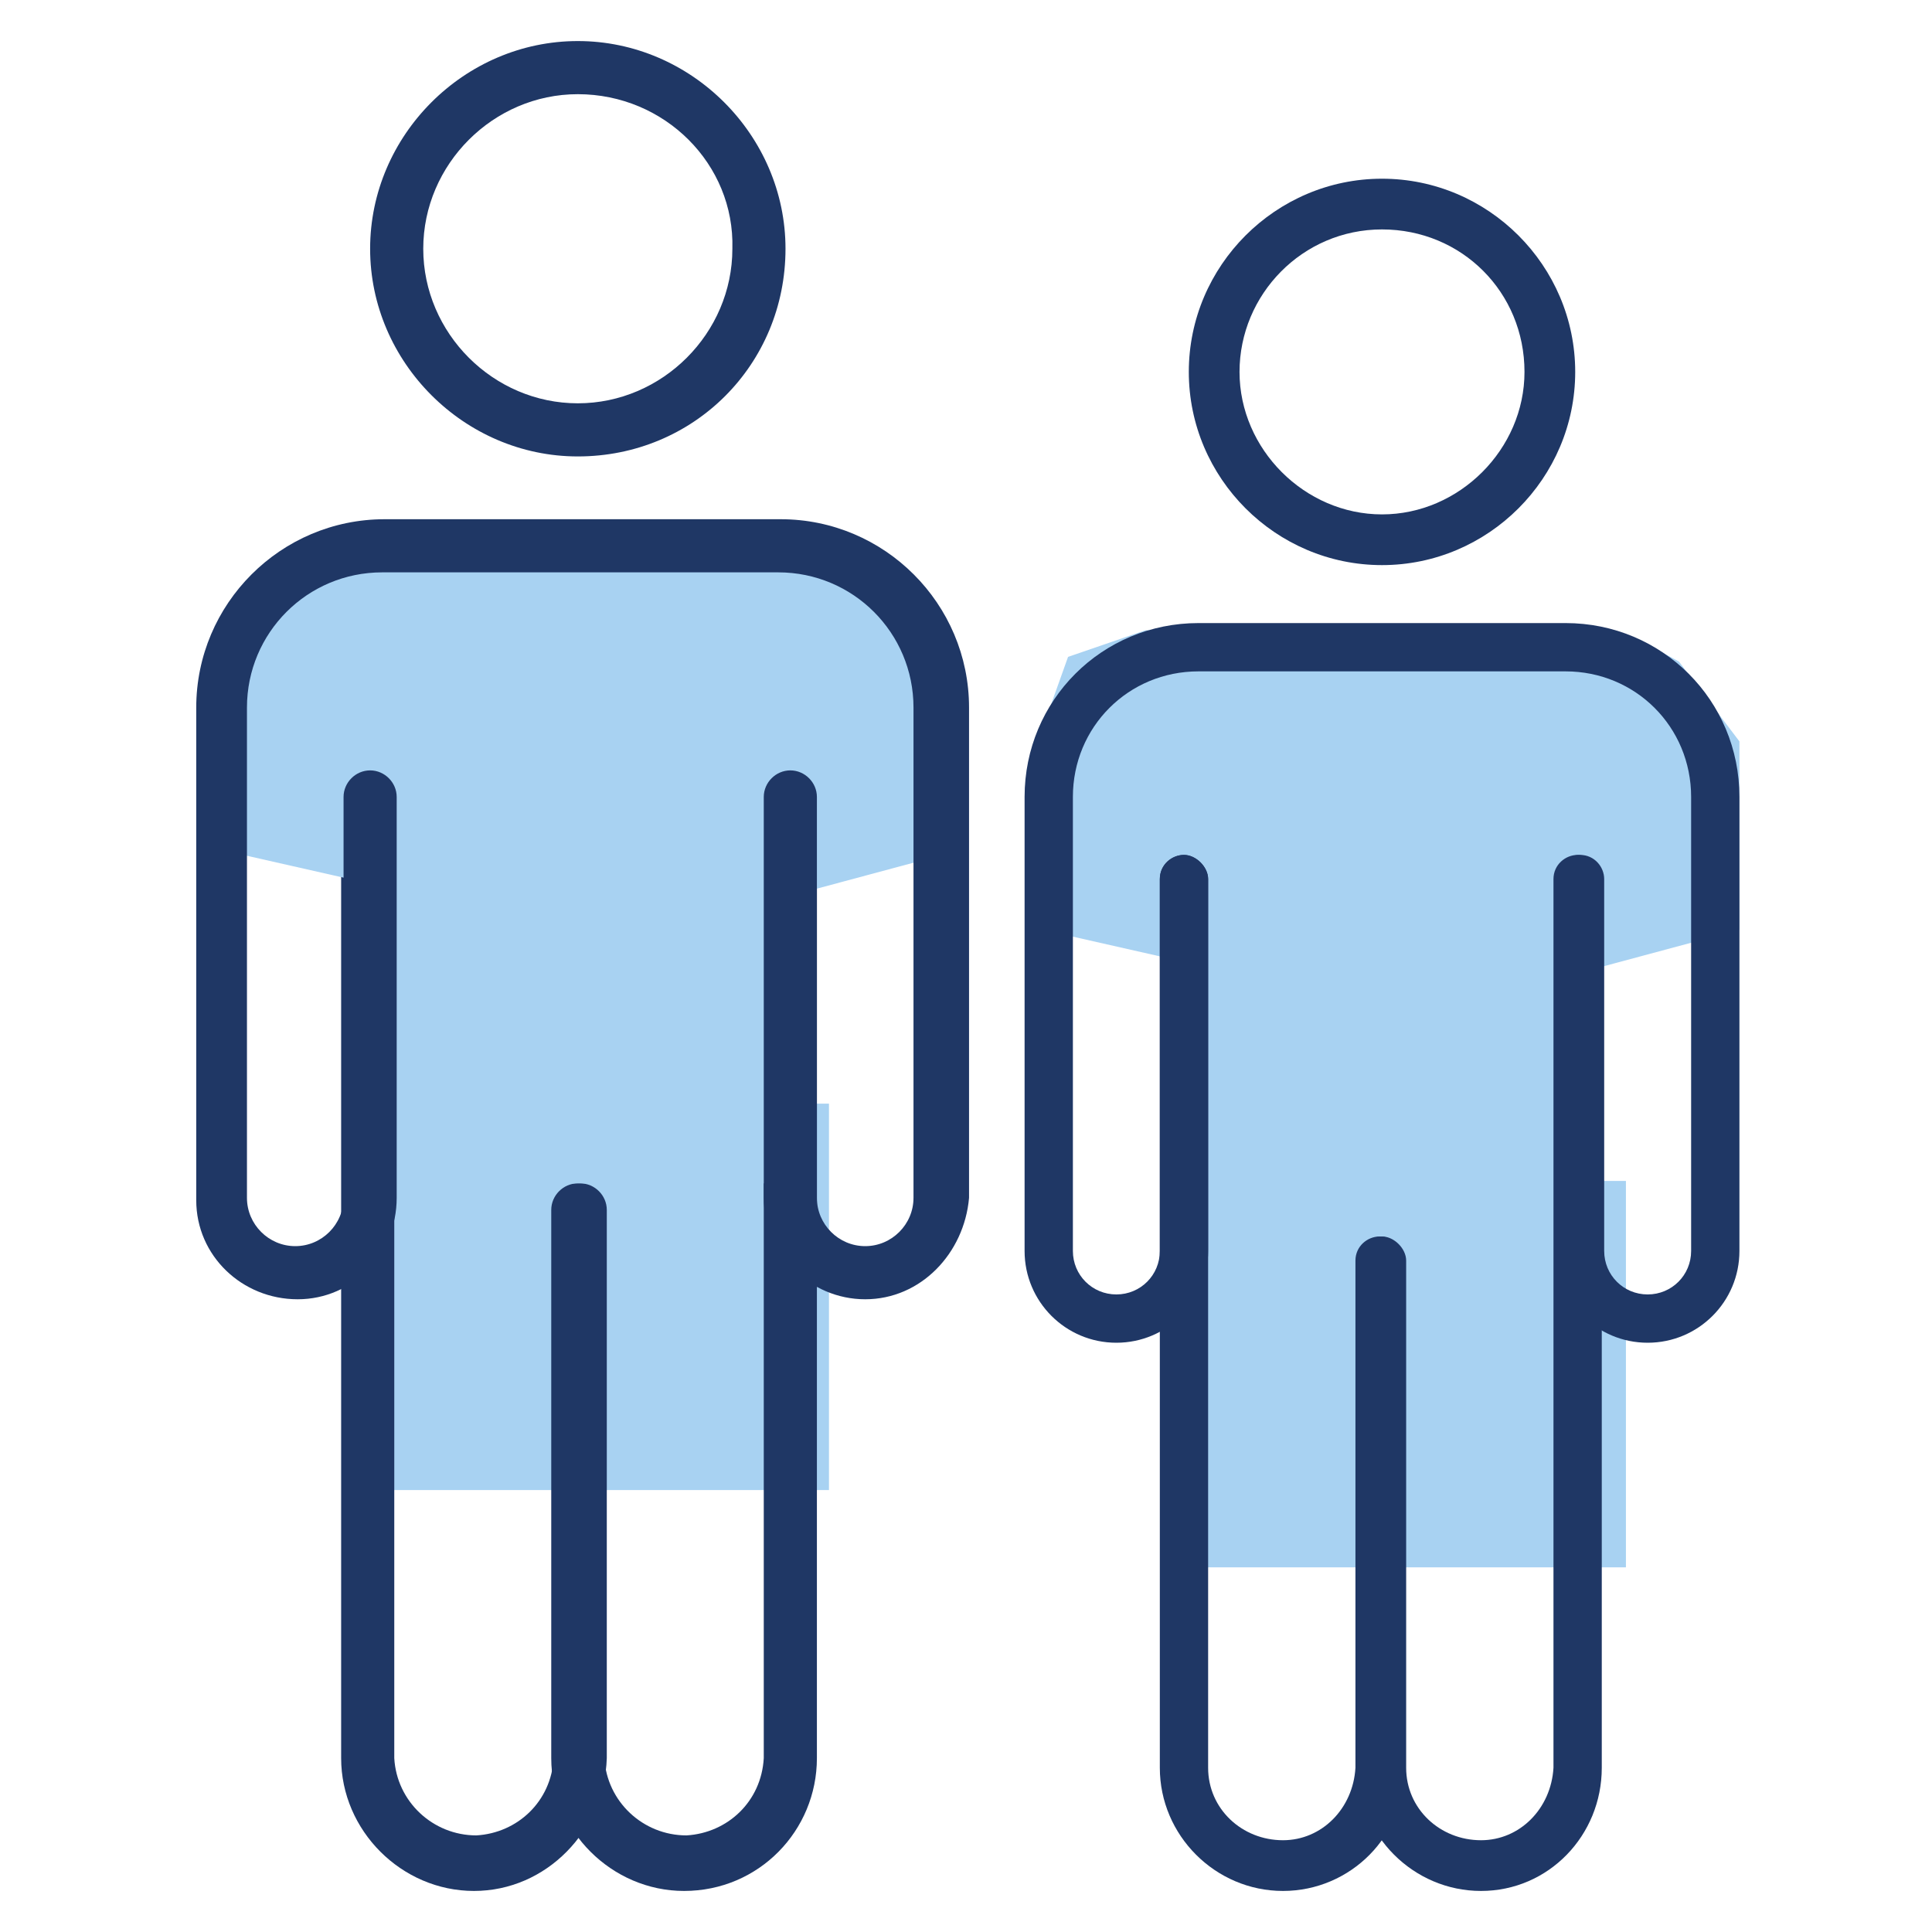
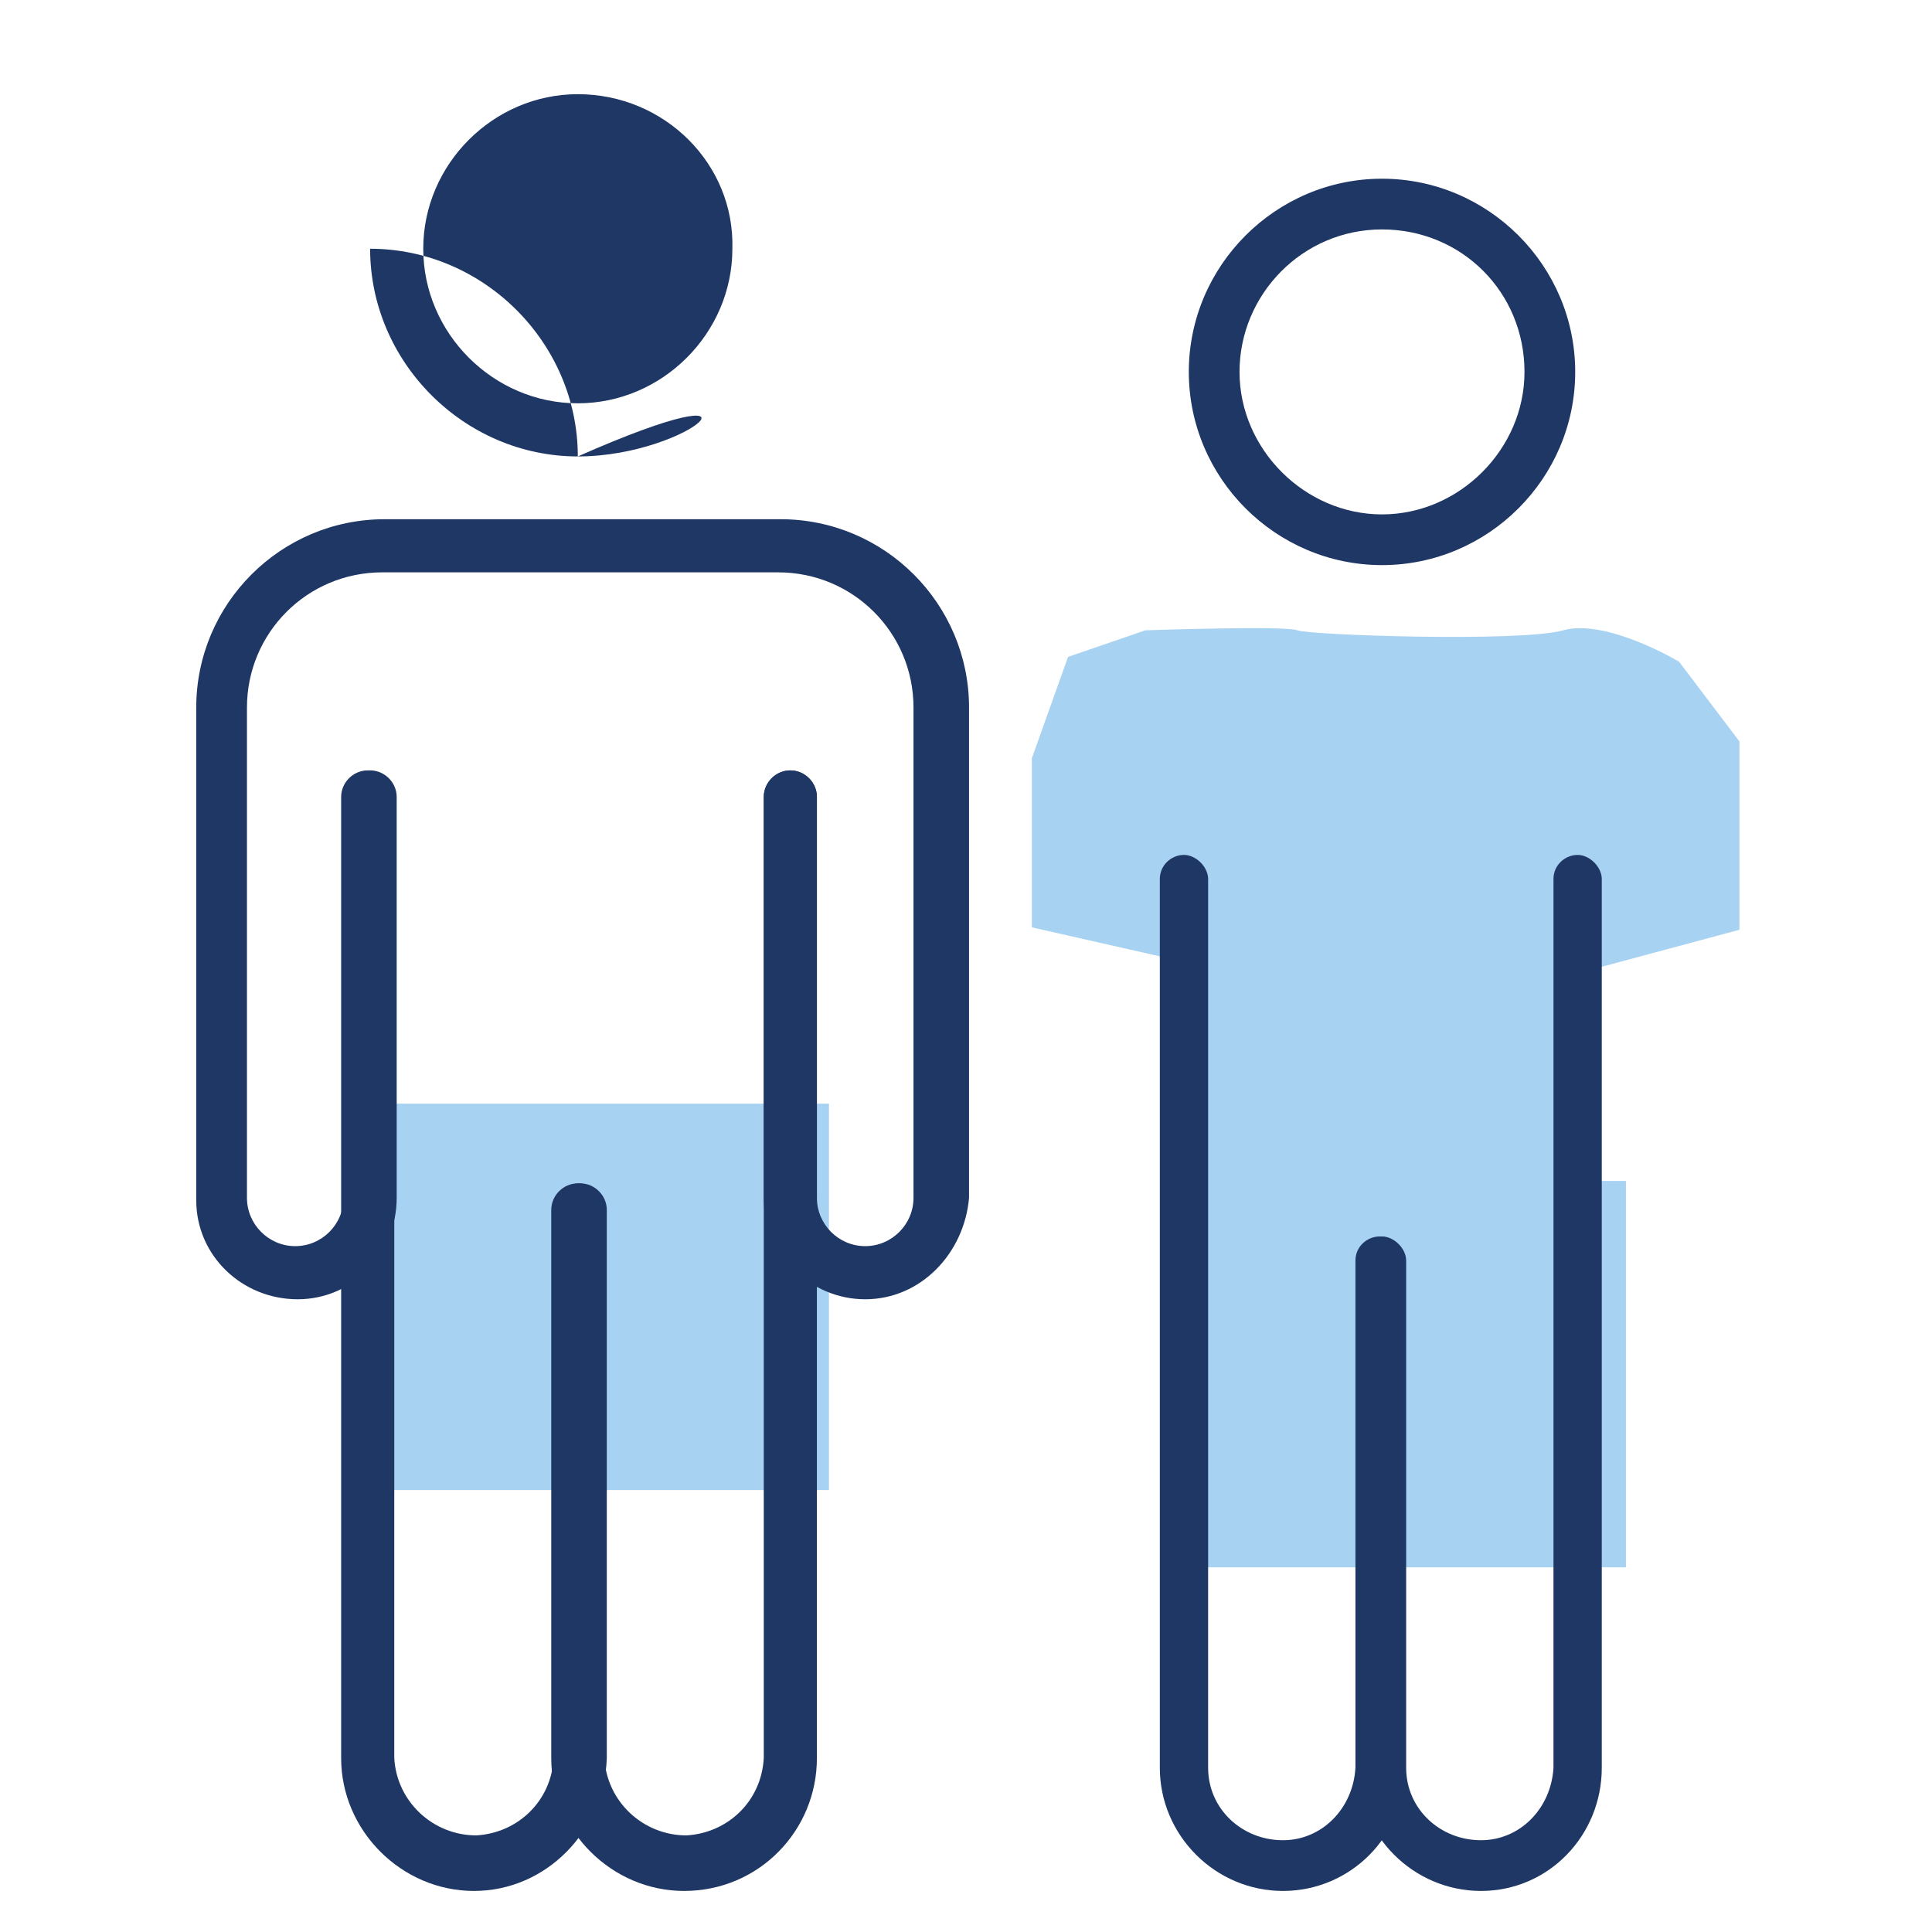
<svg xmlns="http://www.w3.org/2000/svg" version="1.1" id="Warstwa_1" x="0px" y="0px" viewBox="0 0 80 80" style="enable-background:new 0 0 80 80;" xml:space="preserve">
  <style type="text/css">
	.st0{fill:#A8D2F2;}
	.st1{fill:#1F3765;}
	.st2{fill:none;}
</style>
  <g id="Group_447" transform="translate(-565.674 -1081)">
    <rect id="Rectangle_308" x="614" y="1129.9" class="st0" width="19" height="16" />
    <path id="Path_2214" class="st0" d="M609.9,1108.2l-1.5,4.2v7l5.3,1.2l0.8,12.5H631v-11.8l6.7-1.8v-7.8l-2.5-3.3c0,0-3-1.8-4.8-1.3   s-10.5,0.2-11,0s-6.3,0-6.3,0L609.9,1108.2z" />
    <rect id="Rectangle_307" x="581" y="1126.7" class="st0" width="19" height="16" />
    <path id="Path_2192" class="st1" d="M627,1159.3c-2.8,0-5.1-2.3-5.1-5.1v-21c0-0.6,0.5-1,1-1s1,0.5,1,1c0,0,0,0,0,0v21   c0,1.7,1.4,3,3.1,3c1.6,0,2.9-1.3,3-3v-36.8c0-0.6,0.5-1,1-1s1,0.5,1,1c0,0,0,0,0,0v36.8C632,1157,629.8,1159.3,627,1159.3" />
    <path id="Path_2193" class="st1" d="M618.8,1159.3c-2.8,0-5.1-2.3-5.1-5.1v-36.8c0-0.6,0.5-1,1-1s1,0.5,1,1c0,0,0,0,0,0v36.8   c0,1.7,1.4,3,3.1,3c1.6,0,2.9-1.3,3-3v-21c0-0.6,0.5-1,1-1c0.6,0,1,0.5,1,1c0,0,0,0,0,0v21C623.9,1157,621.6,1159.3,618.8,1159.3" />
-     <path id="Path_2194" class="st1" d="M633.9,1136.6c-2.1,0-3.8-1.7-3.8-3.8v-15.4c0-0.6,0.5-1,1-1c0.6,0,1,0.5,1,1c0,0,0,0,0,0v15.4   c0,1,0.8,1.8,1.8,1.8s1.8-0.8,1.8-1.8l0,0V1114c0-2.9-2.3-5.2-5.2-5.2h-15.2c-2.9,0-5.2,2.3-5.2,5.2v18.8c0,1,0.8,1.8,1.8,1.8   c1,0,1.8-0.8,1.8-1.8v-15.4c0-0.6,0.5-1,1-1s1,0.5,1,1c0,0,0,0,0,0v15.4c0,2.1-1.7,3.8-3.8,3.8c-2.1,0-3.8-1.7-3.8-3.8V1114   c0-4,3.2-7.2,7.2-7.2h15.2c4,0,7.2,3.2,7.2,7.2v18.8C637.7,1134.9,636,1136.6,633.9,1136.6" />
    <path id="Path_2195" class="st1" d="M622.9,1104.4c-4.4,0-8-3.6-8-8s3.6-8,8-8c4.4,0,8,3.6,8,8c0,0,0,0,0,0   C630.9,1100.8,627.3,1104.4,622.9,1104.4 M622.9,1090.5c-3.3,0-5.9,2.7-5.9,5.9s2.7,5.9,5.9,5.9s5.9-2.7,5.9-5.9c0,0,0,0,0,0   C628.8,1093.1,626.2,1090.5,622.9,1090.5" />
    <path id="Path_2196" class="st1" d="M594,1159.3c-3,0-5.5-2.5-5.5-5.5v-22.7c0-0.6,0.5-1.1,1.1-1.1c0.6,0,1.1,0.5,1.1,1.1   c0,0,0,0,0,0v22.7c0.1,1.8,1.6,3.2,3.4,3.2c1.7-0.1,3.1-1.4,3.2-3.2V1114c0-0.6,0.5-1.1,1.1-1.1s1.1,0.5,1.1,1.1v39.8   C599.5,1156.8,597.1,1159.3,594,1159.3" />
    <path id="Path_2197" class="st1" d="M585.3,1159.3c-3,0-5.5-2.5-5.5-5.5V1114c0-0.6,0.5-1.1,1.1-1.1s1.1,0.5,1.1,1.1c0,0,0,0,0,0   v39.8c0.1,1.8,1.6,3.2,3.4,3.2c1.7-0.1,3.1-1.4,3.2-3.2v-22.7c0-0.6,0.5-1.1,1.1-1.1c0.6,0,1.1,0.5,1.1,1.1c0,0,0,0,0,0v22.7   C590.7,1156.8,588.3,1159.3,585.3,1159.3" />
-     <path id="Path_2199" class="st1" d="M589.6,1099.9c-4.7,0-8.6-3.9-8.6-8.6c0-4.7,3.9-8.6,8.6-8.6c4.7,0,8.6,3.9,8.6,8.6   C598.2,1096.1,594.4,1099.9,589.6,1099.9 M589.6,1084.9c-3.5,0-6.4,2.9-6.4,6.4s2.9,6.4,6.4,6.4c3.5,0,6.4-2.9,6.4-6.4   C596.1,1087.8,593.2,1084.9,589.6,1084.9C589.6,1084.9,589.6,1084.9,589.6,1084.9" />
+     <path id="Path_2199" class="st1" d="M589.6,1099.9c-4.7,0-8.6-3.9-8.6-8.6c4.7,0,8.6,3.9,8.6,8.6   C598.2,1096.1,594.4,1099.9,589.6,1099.9 M589.6,1084.9c-3.5,0-6.4,2.9-6.4,6.4s2.9,6.4,6.4,6.4c3.5,0,6.4-2.9,6.4-6.4   C596.1,1087.8,593.2,1084.9,589.6,1084.9C589.6,1084.9,589.6,1084.9,589.6,1084.9" />
    <rect id="Rectangle_290" x="573.6" y="1082.7" class="st2" width="64.1" height="76.5" />
-     <path id="Path_2213" class="st0" d="M576.8,1105.1l-1.5,4.2v7l5.3,1.2l0.8,12.5H598v-11.8l6.7-1.8v-7.8l-2.5-3.3c0,0-3-1.8-4.8-1.3   s-10.5,0.2-11,0s-6.3,0-6.3,0L576.8,1105.1z" />
    <path id="Path_2198" class="st1" d="M601.5,1134.8c-2.3,0-4.2-1.9-4.2-4.2l0,0V1114c0-0.6,0.5-1.1,1.1-1.1s1.1,0.5,1.1,1.1v16.6   c0,1.1,0.9,2,2,2s2-0.9,2-2c0,0,0,0,0,0v-20.3c0-3.1-2.5-5.6-5.6-5.6h-16.4c-3.1,0-5.6,2.5-5.6,5.6v20.3c0,1.1,0.9,2,2,2   c1.1,0,2-0.9,2-2V1114c0-0.6,0.5-1.1,1.1-1.1s1.1,0.5,1.1,1.1c0,0,0,0,0,0v16.6c0,2.3-1.8,4.2-4.1,4.2c-2.3,0-4.2-1.8-4.2-4.1   c0,0,0-0.1,0-0.1v-20.3c0-4.3,3.5-7.8,7.8-7.8h16.4c4.3,0,7.8,3.5,7.8,7.8v20.3C605.6,1132.9,603.8,1134.8,601.5,1134.8" />
  </g>
</svg>